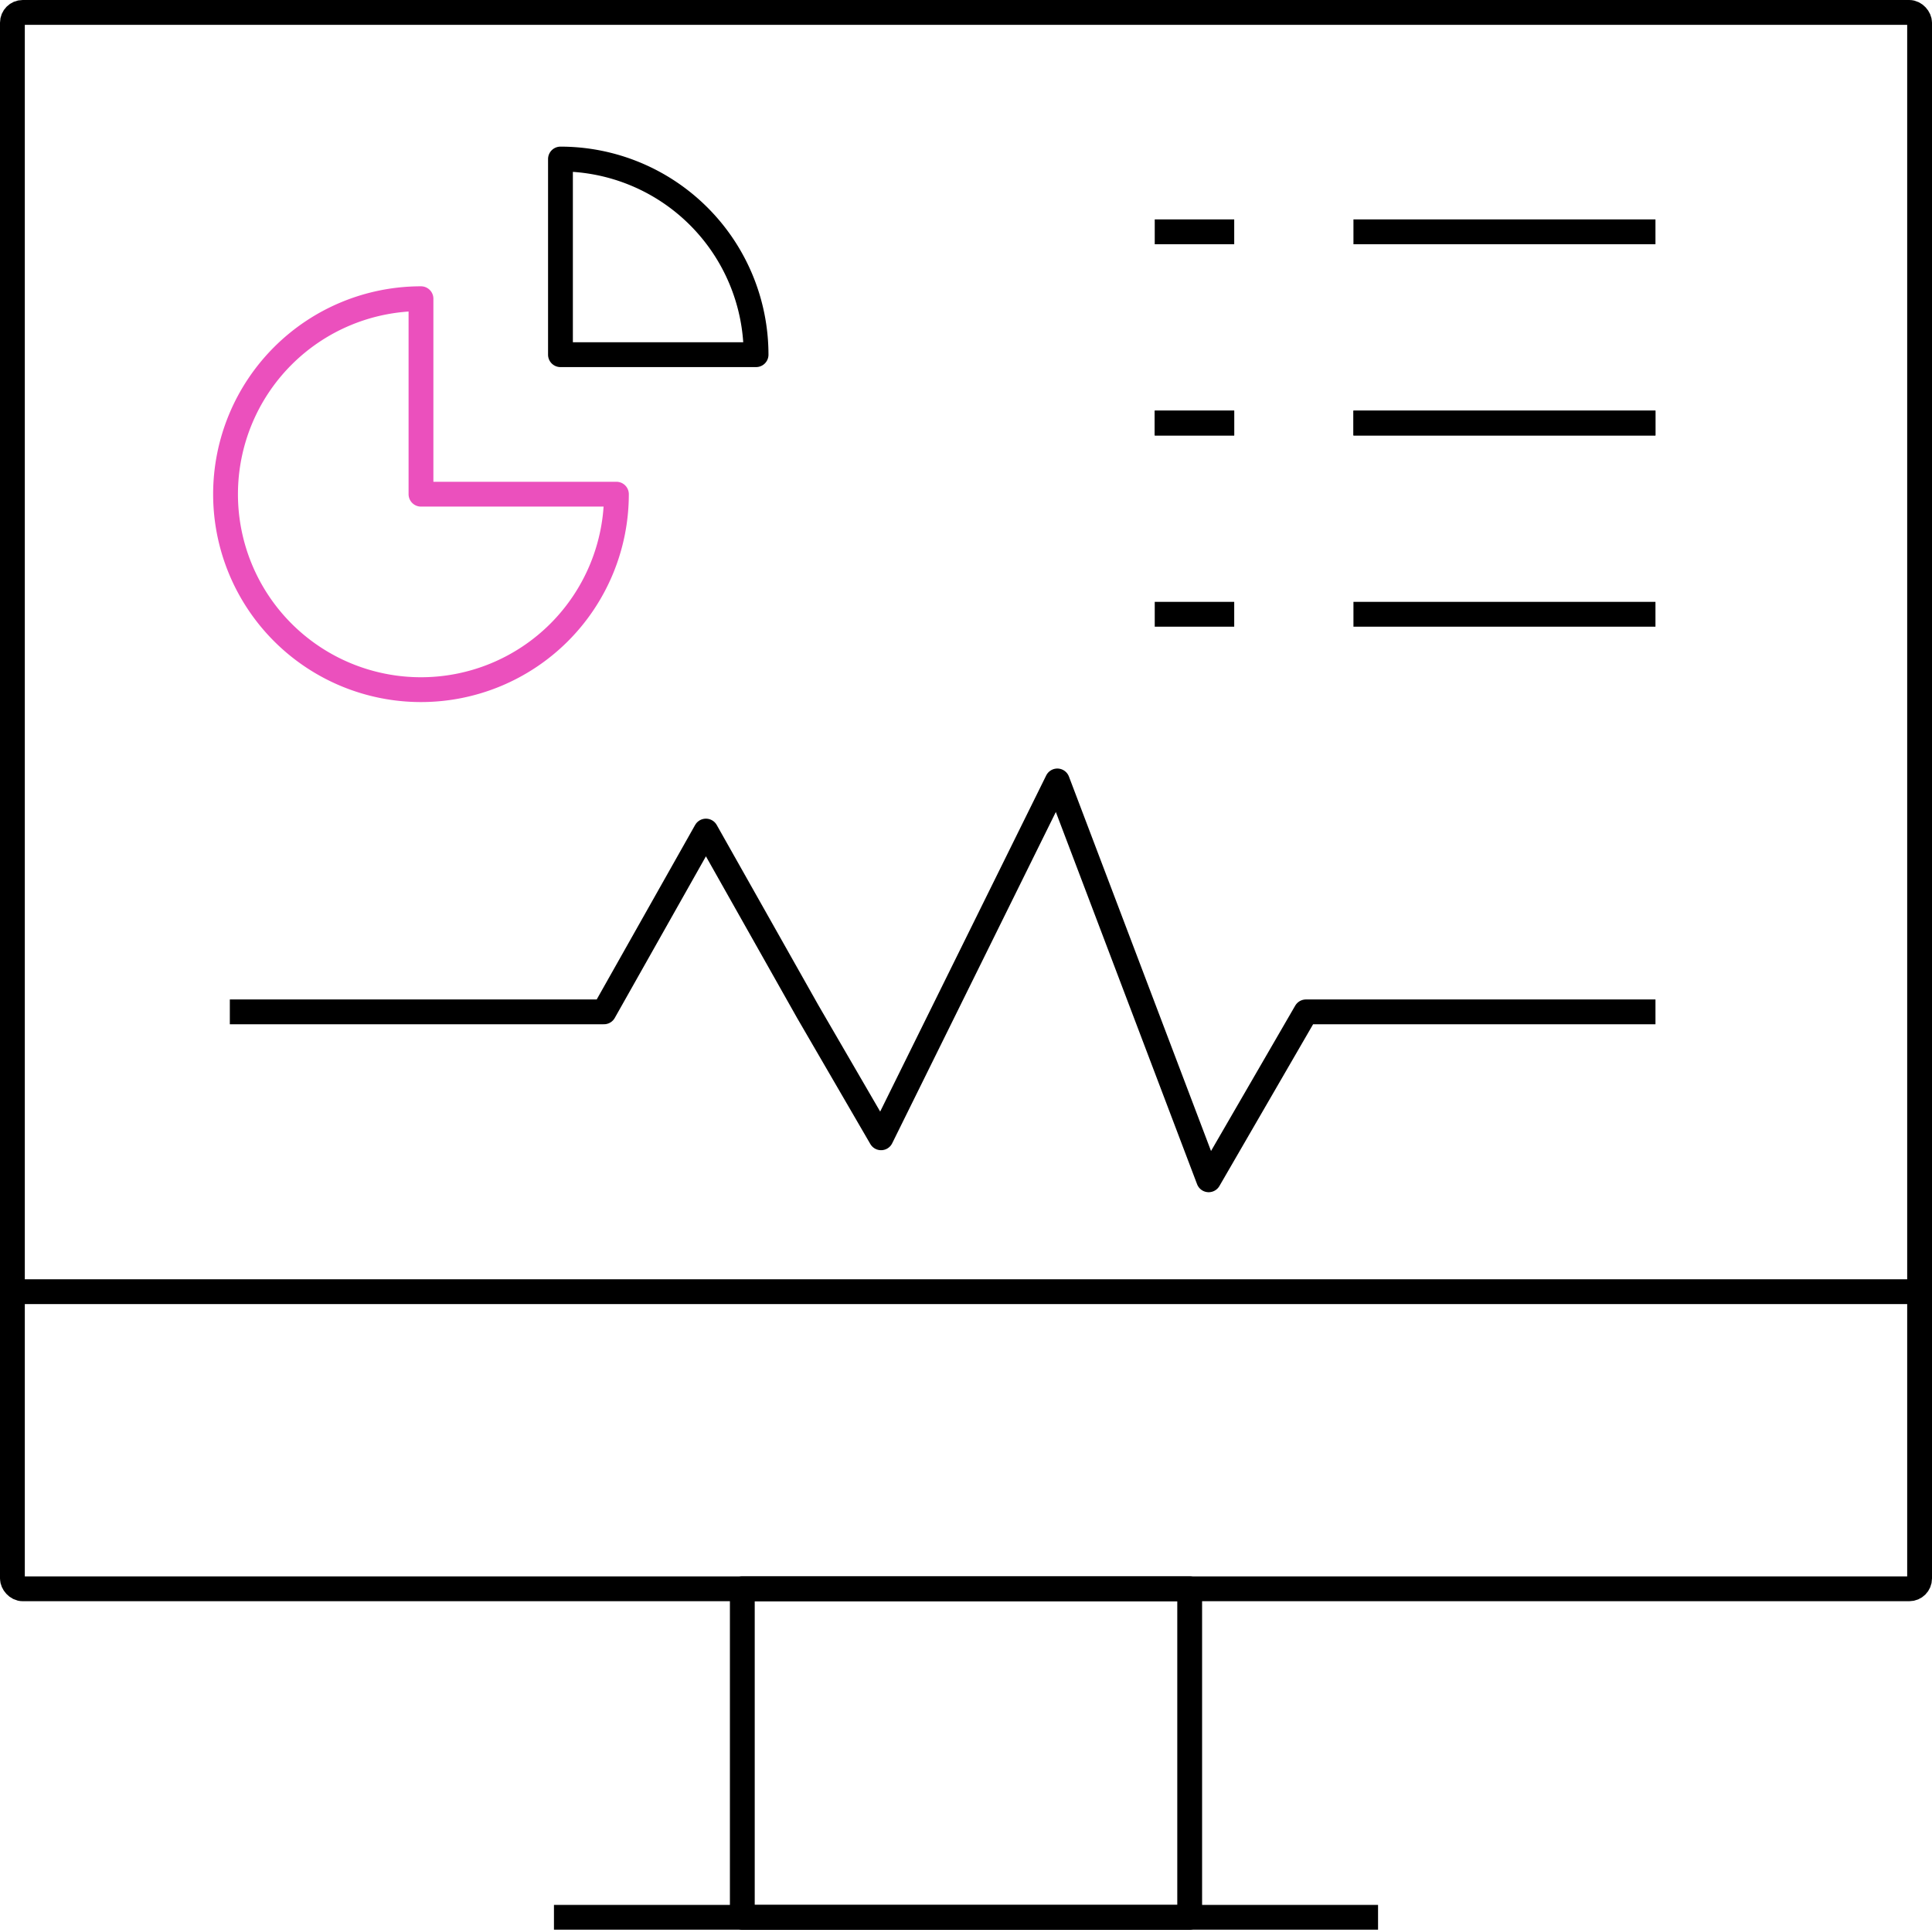
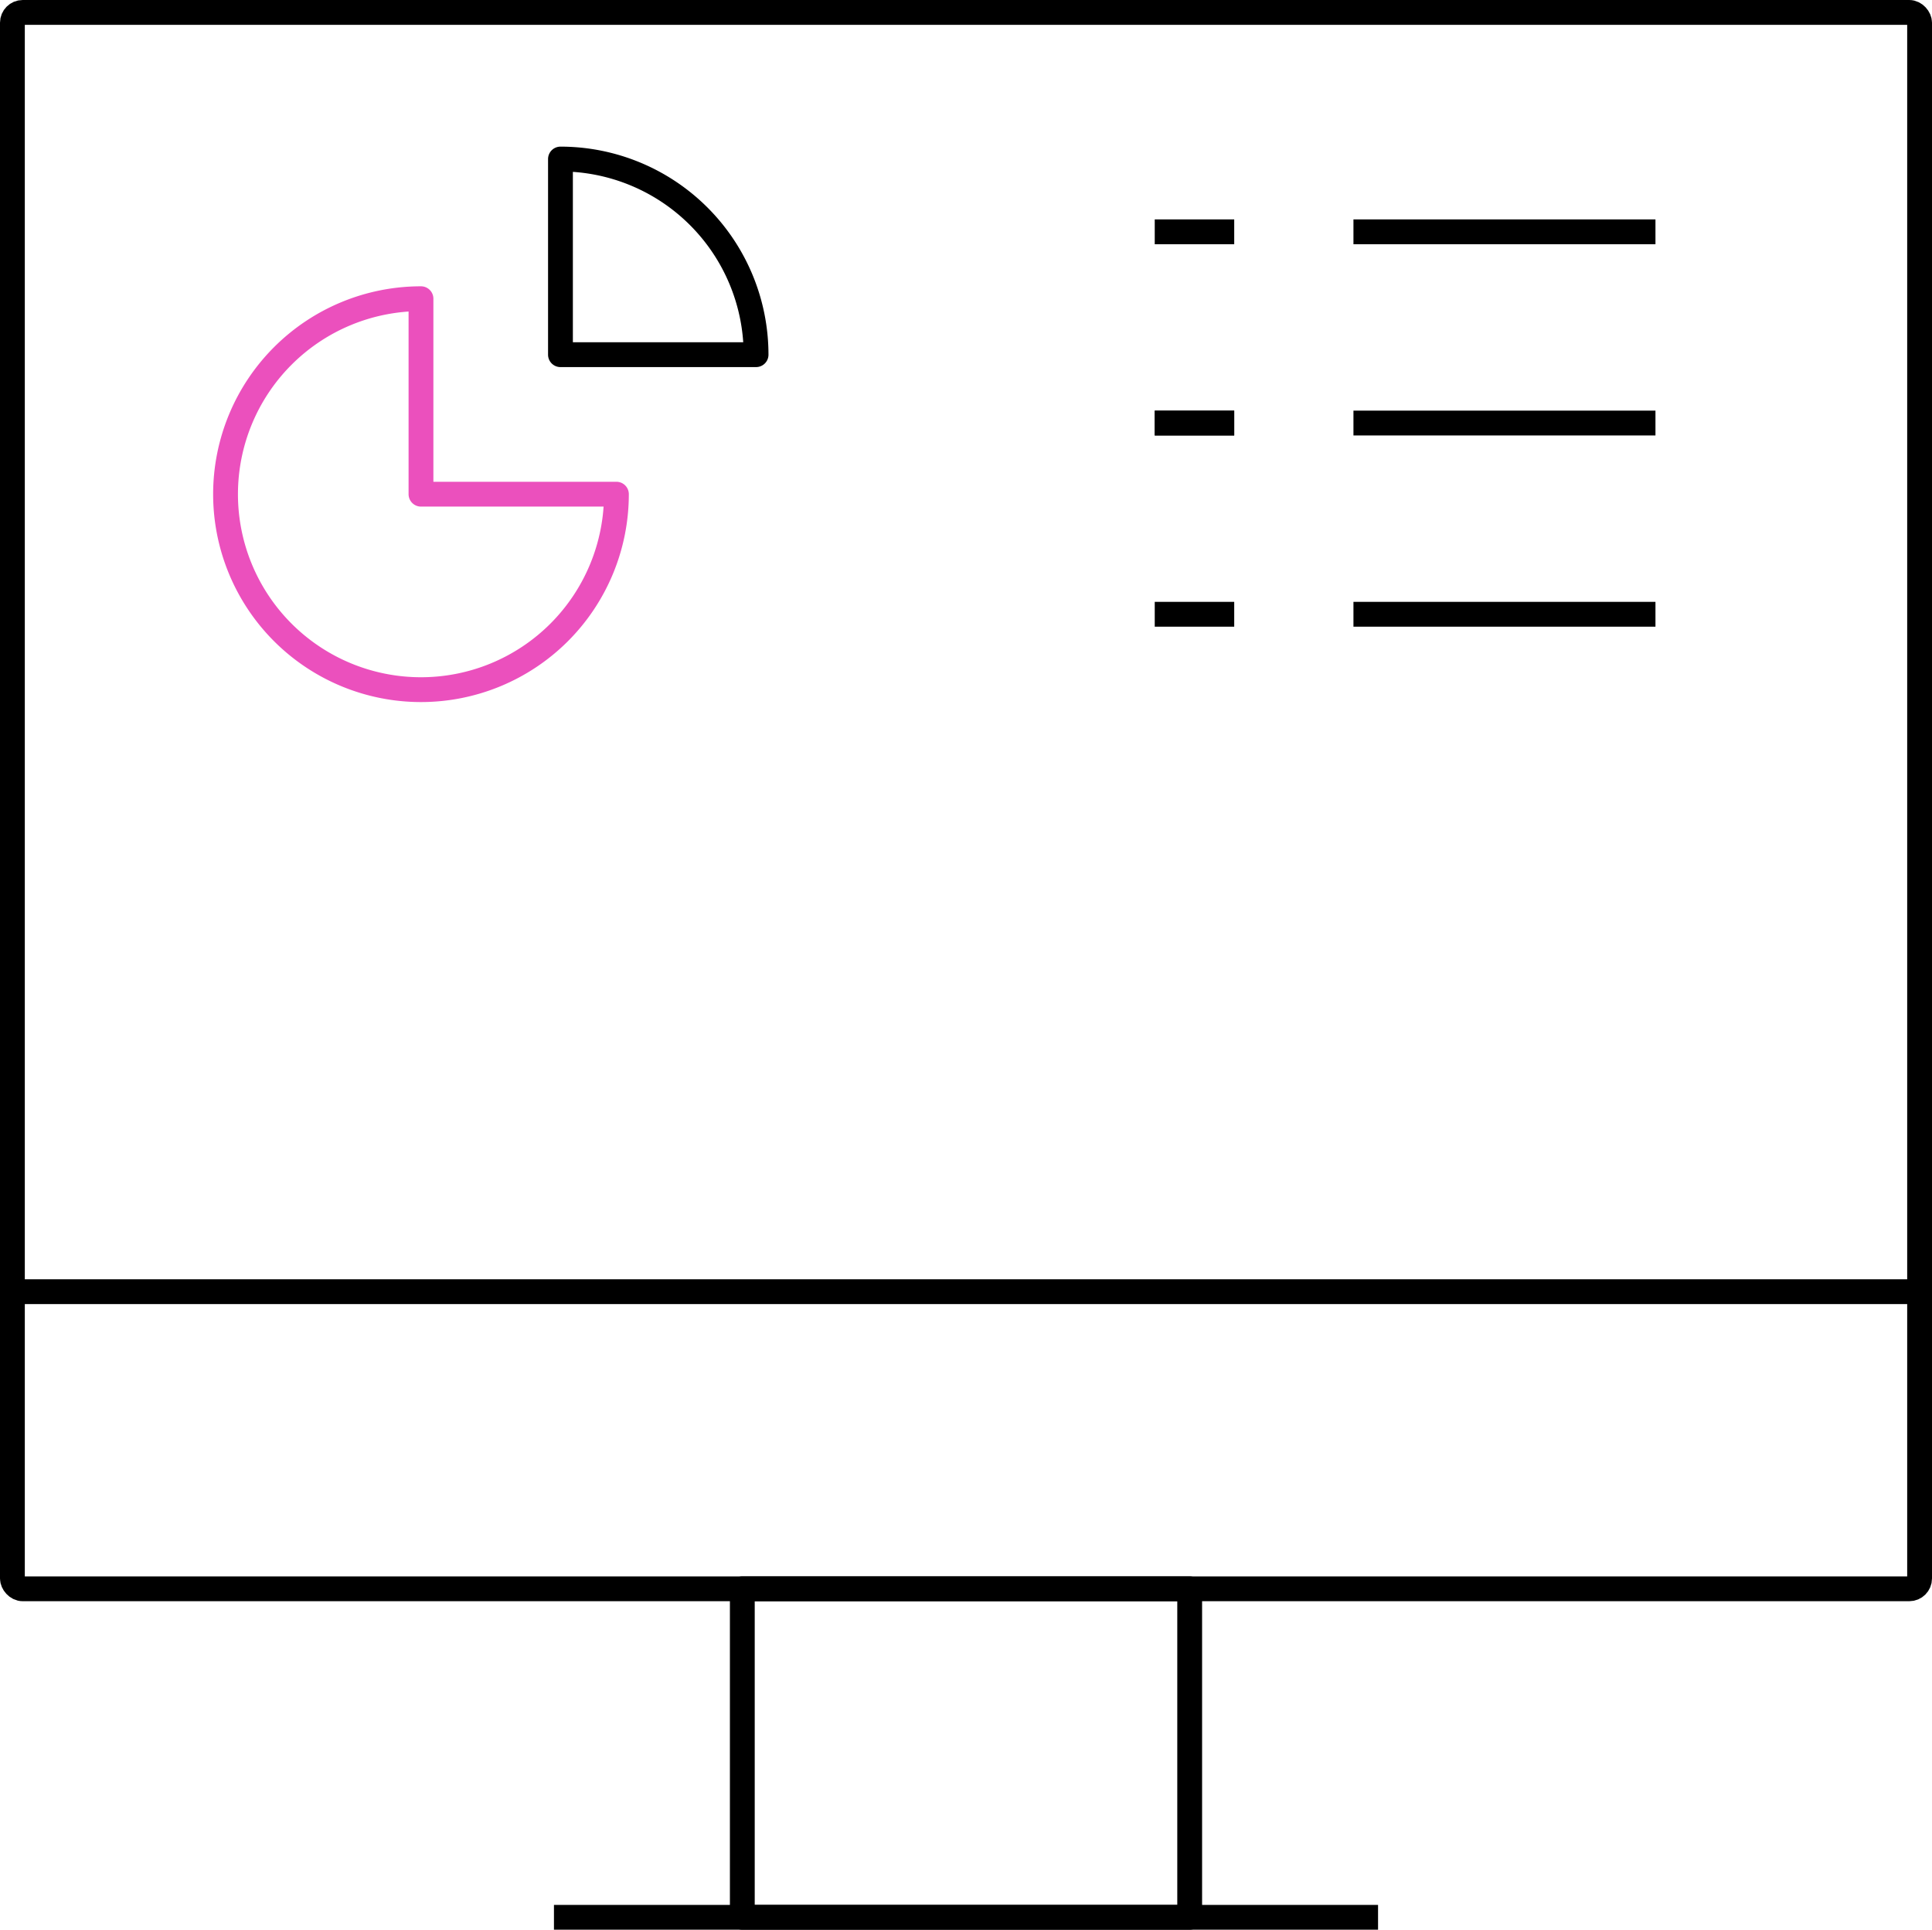
<svg xmlns="http://www.w3.org/2000/svg" width="389.33" height="388.802" viewBox="0 0 389.33 388.802">
  <g id="Group_1362" data-name="Group 1362" transform="translate(-918.5 -1537.698)">
    <g id="Group_266" data-name="Group 266" transform="translate(963.95 1569.742)">
      <g id="Group_161" data-name="Group 161" transform="translate(0.865 14.667)">
        <g id="Group_152" data-name="Group 152" transform="translate(0 0)">
-           <path id="Path_200" data-name="Path 200" d="M69.647,230.579h75.391l20.55-36.426,20.55,36.426,14.743,25.374,35.521-71.9,30.5,80.363,19.6-33.835h70.435" transform="translate(-69.647 -73.417)" fill="none" stroke="#000" stroke-linejoin="round" stroke-width="5" />
          <g id="Group_151" data-name="Group 151" transform="translate(186.384)">
            <line id="Line_190" data-name="Line 190" x1="60.859" transform="translate(40.044)" fill="none" stroke="#000" stroke-linejoin="round" stroke-width="5" />
            <line id="Line_191" data-name="Line 191" x1="16.016" fill="none" stroke="#000" stroke-linejoin="round" stroke-width="5" />
-             <line id="Line_192" data-name="Line 192" x1="60.859" transform="translate(40.044 38.528)" fill="none" stroke="#000" stroke-linejoin="round" stroke-width="5" />
            <line id="Line_193" data-name="Line 193" x1="16.016" transform="translate(0 38.528)" fill="none" stroke="#000" stroke-linejoin="round" stroke-width="5" />
            <line id="Line_194" data-name="Line 194" x1="60.859" transform="translate(40.044 77.055)" fill="none" stroke="#000" stroke-linejoin="round" stroke-width="5" />
            <line id="Line_195" data-name="Line 195" x1="16.016" transform="translate(0 77.056)" fill="none" stroke="#000" stroke-linejoin="round" stroke-width="5" />
            <line id="Line_196" data-name="Line 196" x1="60.859" transform="translate(40.044 38.527)" fill="none" stroke="#000" stroke-linejoin="round" stroke-width="5" />
            <line id="Line_197" data-name="Line 197" x1="16.016" transform="translate(0 38.528)" fill="none" stroke="#000" stroke-linejoin="round" stroke-width="5" />
          </g>
        </g>
      </g>
      <path id="Path_201" data-name="Path 201" d="M149.037,117.64a39.384,39.384,0,1,1-39.384-39.385V117.64Z" transform="translate(-70.268 -50.114)" fill="none" stroke="#eb50bd" stroke-linejoin="round" stroke-width="5" />
      <path id="Path_202" data-name="Path 202" d="M115.868,115.094A39.421,39.421,0,0,0,76.451,75.677v39.417Z" transform="translate(-8.958 -75.677)" fill="none" stroke="#000" stroke-linejoin="round" stroke-width="5" />
    </g>
    <rect id="Rectangle_64" data-name="Rectangle 64" width="384.33" height="317.617" rx="2.076" transform="translate(921 1540.198)" fill="none" stroke="#000" stroke-linejoin="round" stroke-width="5" />
    <rect id="Rectangle_65" data-name="Rectangle 65" width="90.152" height="66.185" transform="translate(1068.089 1857.815)" fill="none" stroke="#000" stroke-linejoin="round" stroke-width="5" />
    <line id="Line_457" data-name="Line 457" x1="166.069" transform="translate(1030.131 1924)" fill="none" stroke="#000" stroke-linejoin="round" stroke-width="5" />
    <line id="Line_458" data-name="Line 458" x1="384.33" transform="translate(921 1797.953)" fill="none" stroke="#000" stroke-linejoin="round" stroke-width="5" />
  </g>
</svg>